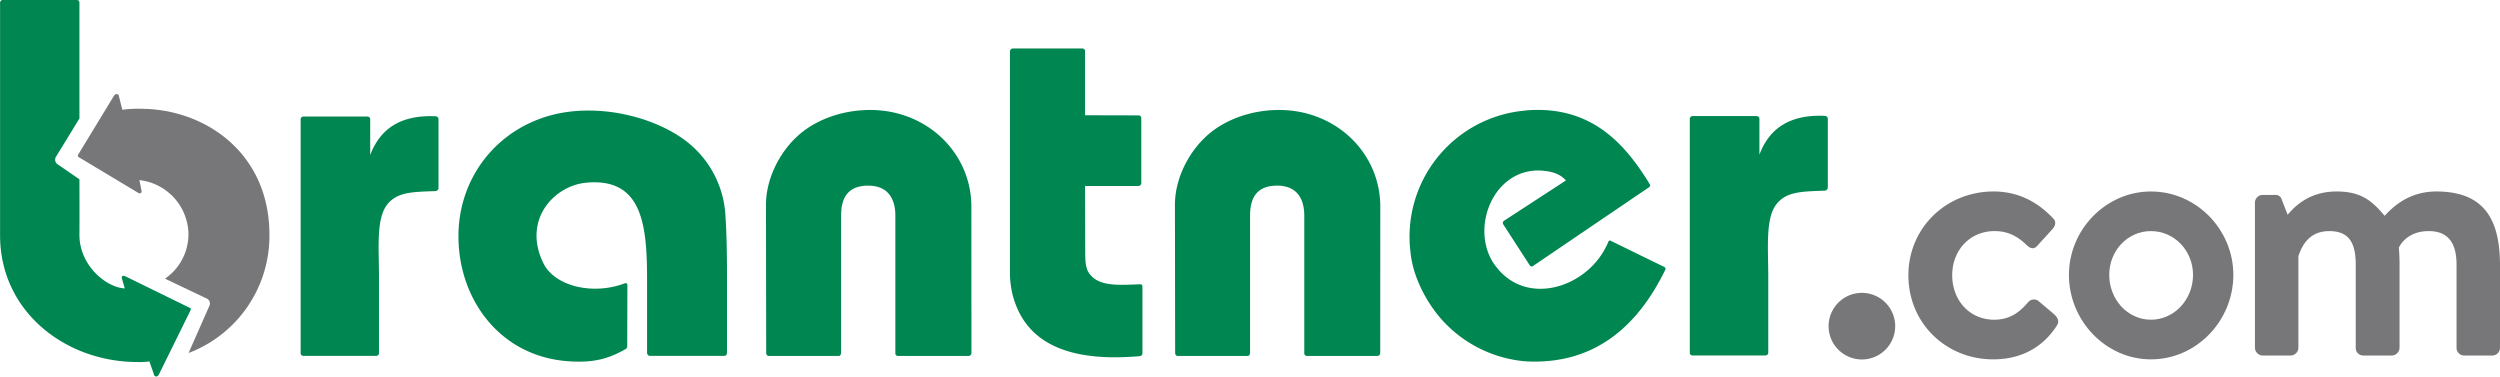
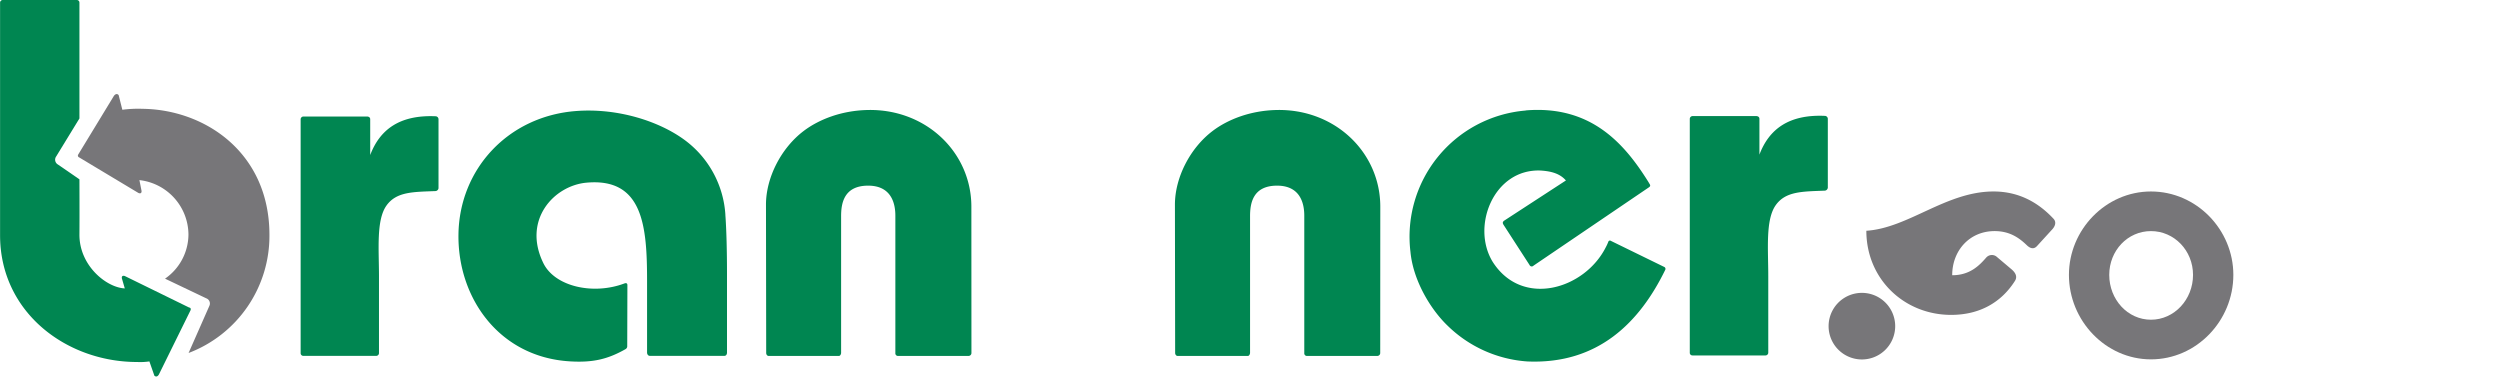
<svg xmlns="http://www.w3.org/2000/svg" id="Layer_1" data-name="Layer 1" viewBox="0 0 1051.17 158.35">
  <defs>
    <style>.cls-1{fill:#008651;}.cls-2{fill:#777679;}</style>
  </defs>
-   <path class="cls-1" d="M459.65,52.51c-1.08,0-1.23,1.16-1.23,1.16l0,94a41.3,41.3,0,0,0,1.11,8.35c5.39,20.85,24.22,28.43,53.53,25.83a1.2,1.2,0,0,0,1.07-1.2v-27.9c0-1.12-.71-1.12-1.07-1.11-9.3.35-17.83,1.1-21.66-5.14-1.22-2-1.33-5.29-1.33-8.6L490,110.32h22.39a1.25,1.25,0,0,0,1.26-1.18V81.72a1.09,1.09,0,0,0-1.19-1.09L490,80.57V53.63a1.1,1.1,0,0,0-1.12-1.13h-29.2" transform="translate(-33.77 -32.11)" />
  <path class="cls-1" d="M442.2,119c0-22.75-19-41.17-43.59-40.64-11.09.23-20.56,4-26.91,8.81-9.6,7.26-15.86,19.78-15.86,30.94l.09,62.5s.06,1.17,1.14,1.17h29.36c.87,0,1-1.23,1-1.23V123c0-5.36,1.14-12.83,11.37-12.83,10.46,0,11.44,8.6,11.44,12.61v57.78a1.09,1.09,0,0,0,1.14,1.21H441a1.23,1.23,0,0,0,1.23-1.21Z" transform="translate(-33.77 -32.11)" />
  <path class="cls-1" d="M675,78.61A53.22,53.22,0,0,0,626.82,138c1.12,12,8.44,24.19,15.66,31.09a53.15,53.15,0,0,0,33.47,15c29.92,1.29,47.32-16.62,58-38.51a.91.91,0,0,0-.34-1.19l-22.51-11a.7.7,0,0,0-1.06.31,19,19,0,0,1-1.09,2.38c-8.88,17.65-35.19,25.59-47.58,6.08-9.14-15,.56-39.11,20.14-38.35,4.26.27,8.07,1.16,10.68,4.18l-26.12,17c-.27.33-.68.61-.18,1.53l11,17a1,1,0,0,0,1.67.29l48.52-32.93c.75-.52.55-.9.4-1.24-.42-.67-.4-.7-.83-1.37-10.16-16.21-24.2-31.84-51.09-29.76Z" transform="translate(-33.77 -32.11)" />
  <path class="cls-1" d="M614.14,119c0-22.75-19-41.17-43.59-40.64-11.08.23-20.56,4-26.9,8.81-9.6,7.26-15.86,19.78-15.86,30.94l.09,62.5s.07,1.17,1.14,1.17h29.36c.86,0,1-1.23,1-1.23V123c0-5.36,1.13-12.83,11.36-12.83,10.47,0,11.44,8.6,11.44,12.61v57.78a1.09,1.09,0,0,0,1.14,1.21h29.56a1.23,1.23,0,0,0,1.23-1.21Z" transform="translate(-33.77 -32.11)" />
  <path class="cls-1" d="M744.27,82.14c0,1.23,0,98.21,0,98.21a1.11,1.11,0,0,0,1.13,1.21H776a1.18,1.18,0,0,0,1.27-1.21V148.17c0-11.46-1.21-23.72,3.17-29.84,4.2-5.85,11.24-5.68,20.67-6.06a1.42,1.42,0,0,0,1.2-1.21v-29a1.27,1.27,0,0,0-1.19-1.23c-15.31-.69-23.56,5.69-27.57,16.3V82.08c0-1.14-1.25-1.16-1.25-1.16H745.5a1.19,1.19,0,0,0-1.23,1.22" transform="translate(-33.77 -32.11)" />
  <path class="cls-1" d="M338.77,122.38A42.32,42.32,0,0,0,322.08,91.3c-10.67-8.06-28.24-13.82-45.92-12.52-28.79,2.12-49.28,24.5-49.62,51.94-.35,26.64,17.09,51.54,46.84,53.33,9.87.61,16.11-1,23.39-5.13a1.39,1.39,0,0,0,.73-1.09l.07-25.83c0-1-.8-.88-1.2-.73-13.23,5-29.31,1.31-34.12-8.49-8.89-18.09,4.34-32.59,18.08-33.86,23.95-2.2,25.51,18.55,25.51,41.38v30.16s.07,1.28,1.24,1.28h31.25c1.06,0,1.12-1.23,1.12-1.23V147c0-8.92-.22-18.23-.69-24.6" transform="translate(-33.77 -32.11)" />
  <path class="cls-1" d="M160.18,82.32c0,1.23,0,98.21,0,98.21a1.12,1.12,0,0,0,1.14,1.21h30.53a1.17,1.17,0,0,0,1.27-1.21V148.35c0-11.46-1.21-23.71,3.17-29.84,4.2-5.86,11.24-5.68,20.67-6.06a1.41,1.41,0,0,0,1.19-1.21v-29A1.26,1.26,0,0,0,217,81c-15.31-.68-23.56,5.69-27.57,16.3V82.25c0-1.14-1.25-1.15-1.25-1.15H161.41a1.19,1.19,0,0,0-1.23,1.22" transform="translate(-33.77 -32.11)" />
  <path class="cls-1" d="M113.38,161.46l-27.16-13.3c-1.1-.32-1.35.34-1.19,1.05l1.21,4.17c-7.76-.36-19.2-9.66-19.07-22.76.07-7.54,0-23.11,0-23.11l-9.05-6.23a2.33,2.33,0,0,1-.74-3.37l9.79-16V33.26A1.1,1.1,0,0,0,66,32.11H35a1.13,1.13,0,0,0-1.2,1V131c0,32.56,28,53.32,57.62,53.32a25.74,25.74,0,0,0,5.16-.25l2.1,6c1.13,1,1.9-.51,1.9-.51l13.31-27c.22-.63,0-1-.48-1.14" transform="translate(-33.77 -32.11)" />
  <path class="cls-2" d="M93.06,77.84a51.91,51.91,0,0,0-7.85.42L83.66,72.1c-1-1.15-2,.33-2,.33l-15,24.65A.79.79,0,0,0,67,98.26l25,15c1.07.42,1.37-.21,1.28-.93l-.89-4.49h0a23.19,23.19,0,0,1,20.62,22.89,22.75,22.75,0,0,1-9.85,18.55l17.31,8.25a2.32,2.32,0,0,1,1.34,3.17l-8.75,19.83a52.66,52.66,0,0,0,34-49.67c0-34.86-27.55-53-54.06-53" transform="translate(-33.77 -32.11)" />
  <path class="cls-2" d="M815.58,155.29a14,14,0,1,1,0,27.92,14,14,0,0,1,0-27.92Z" transform="translate(-33.77 -32.11)" />
-   <path class="cls-2" d="M872,112.62c10.52,0,18.71,4.53,25.14,11.4,1.46,1.46.73,3.36-.73,4.82l-6.14,6.72c-1.46,1.61-3.07.88-4.39-.44-3.21-3.07-7.16-5.84-13.44-5.84-10.53,0-17.83,8.18-17.83,18.56s7.16,18.7,17.68,18.7c7.45,0,11.4-4.09,14.32-7.45a3.17,3.17,0,0,1,4.24-.44l6.58,5.56c1.61,1.46,2.34,3.07,1.17,4.82-5.7,8.92-14.76,14.18-26.75,14.18-19.73,0-35.66-15.06-35.66-35.37C836.19,128,852,112.62,872,112.62Z" transform="translate(-33.77 -32.11)" />
+   <path class="cls-2" d="M872,112.62c10.52,0,18.71,4.53,25.14,11.4,1.46,1.46.73,3.36-.73,4.82l-6.14,6.72c-1.46,1.61-3.07.88-4.39-.44-3.21-3.07-7.16-5.84-13.44-5.84-10.53,0-17.83,8.18-17.83,18.56c7.45,0,11.4-4.09,14.32-7.45a3.17,3.17,0,0,1,4.24-.44l6.58,5.56c1.61,1.46,2.34,3.07,1.17,4.82-5.7,8.92-14.76,14.18-26.75,14.18-19.73,0-35.66-15.06-35.66-35.37C836.19,128,852,112.62,872,112.62Z" transform="translate(-33.77 -32.11)" />
  <path class="cls-2" d="M938.18,112.62c19.15,0,34.64,16.07,34.64,35.07,0,19.29-15.49,35.52-34.64,35.52-19,0-34.49-16.23-34.49-35.52C903.69,128.69,919.18,112.62,938.18,112.62Zm0,53.92c9.79,0,17.69-8.47,17.69-18.85,0-10.23-7.9-18.41-17.69-18.41s-17.54,8.18-17.54,18.41C920.64,158.07,928.39,166.54,938.18,166.54Z" transform="translate(-33.77 -32.11)" />
-   <path class="cls-2" d="M981.9,117.29a3.24,3.24,0,0,1,3.22-3.21h5.26a2.63,2.63,0,0,1,2.78,1.9l2.48,6.43c2.78-3.22,8.77-9.79,20.61-9.79,9.79,0,14.61,3.5,20.17,10.23,2.92-3.07,9.64-10.23,21.77-10.23,21.63,0,26.75,13.73,26.75,31.27v34.49a3.28,3.28,0,0,1-3.36,3.22h-11.7a3.24,3.24,0,0,1-3.21-3.22V143.45c0-8.77-3.22-14.17-11.69-14.17-9.79,0-12.57,7-12.57,7s.29,3.36.29,6.43v35.66a3.35,3.35,0,0,1-3.21,3.22h-12a3.15,3.15,0,0,1-3.21-3.22V143.45c0-8.77-2.49-14.17-11.11-14.17-8.33,0-11.4,5.84-13,10.52v38.58A3.35,3.35,0,0,1,997,181.6H985.12a3.35,3.35,0,0,1-3.22-3.22Z" transform="translate(-33.77 -32.11)" />
</svg>